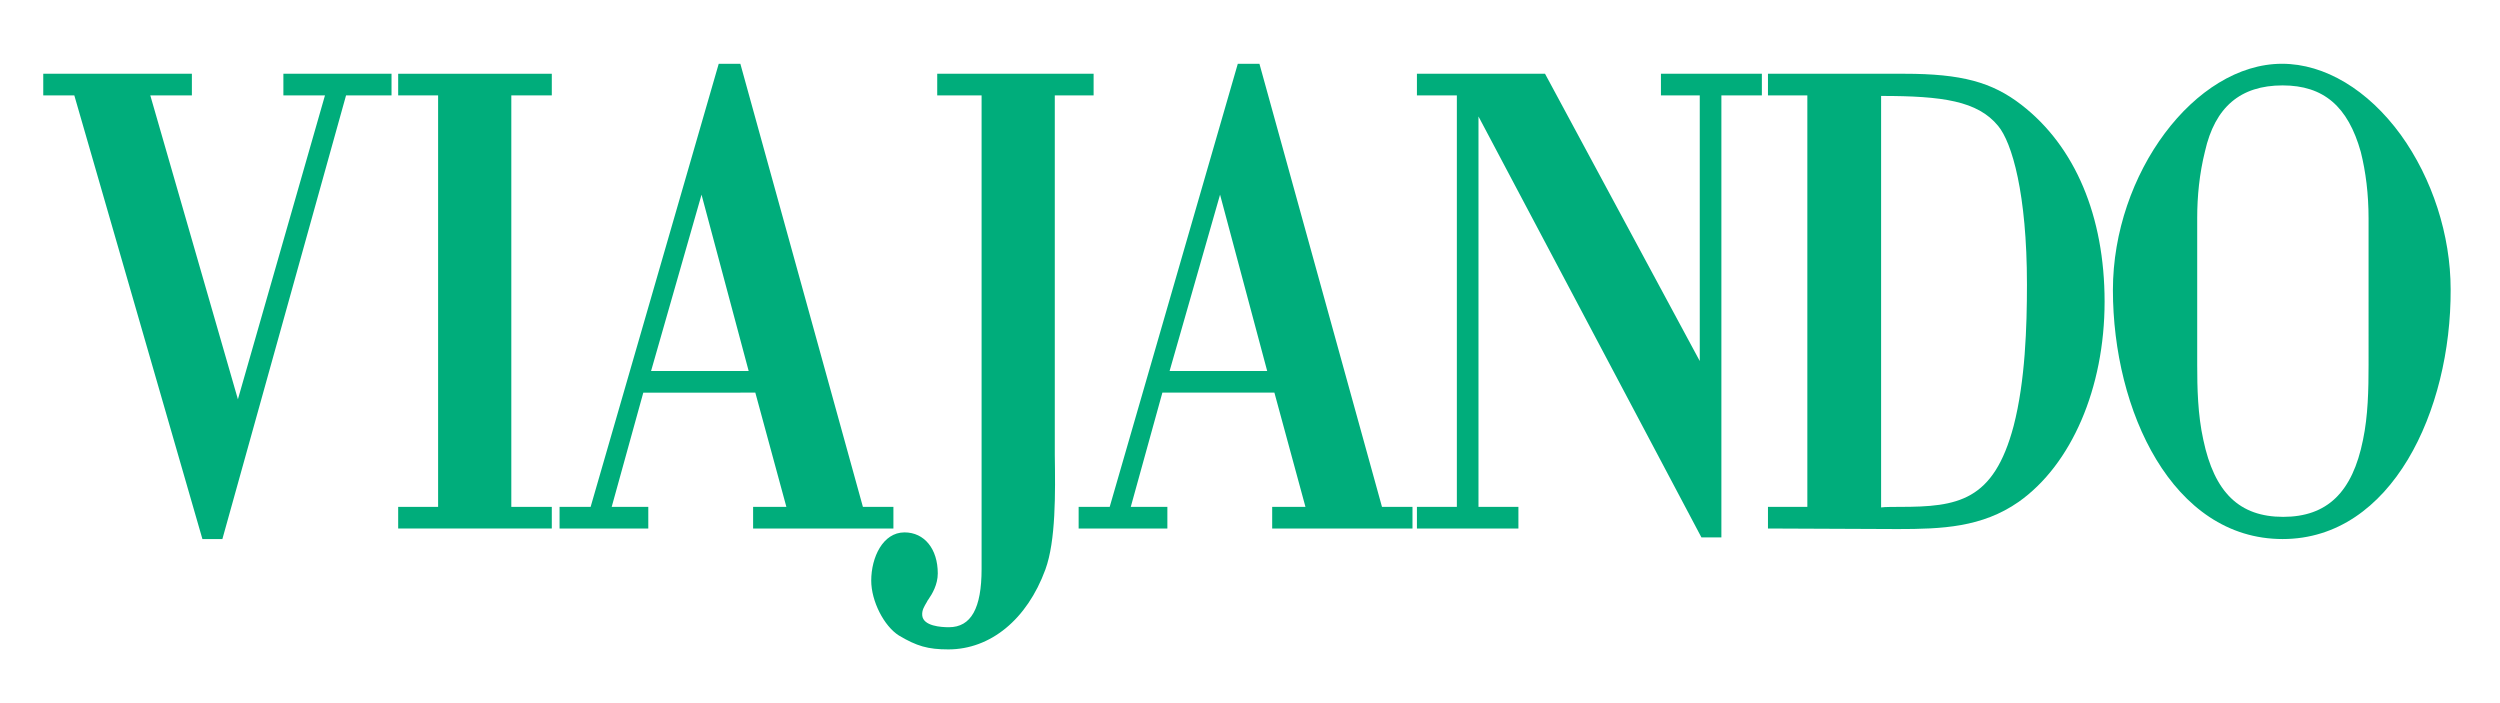
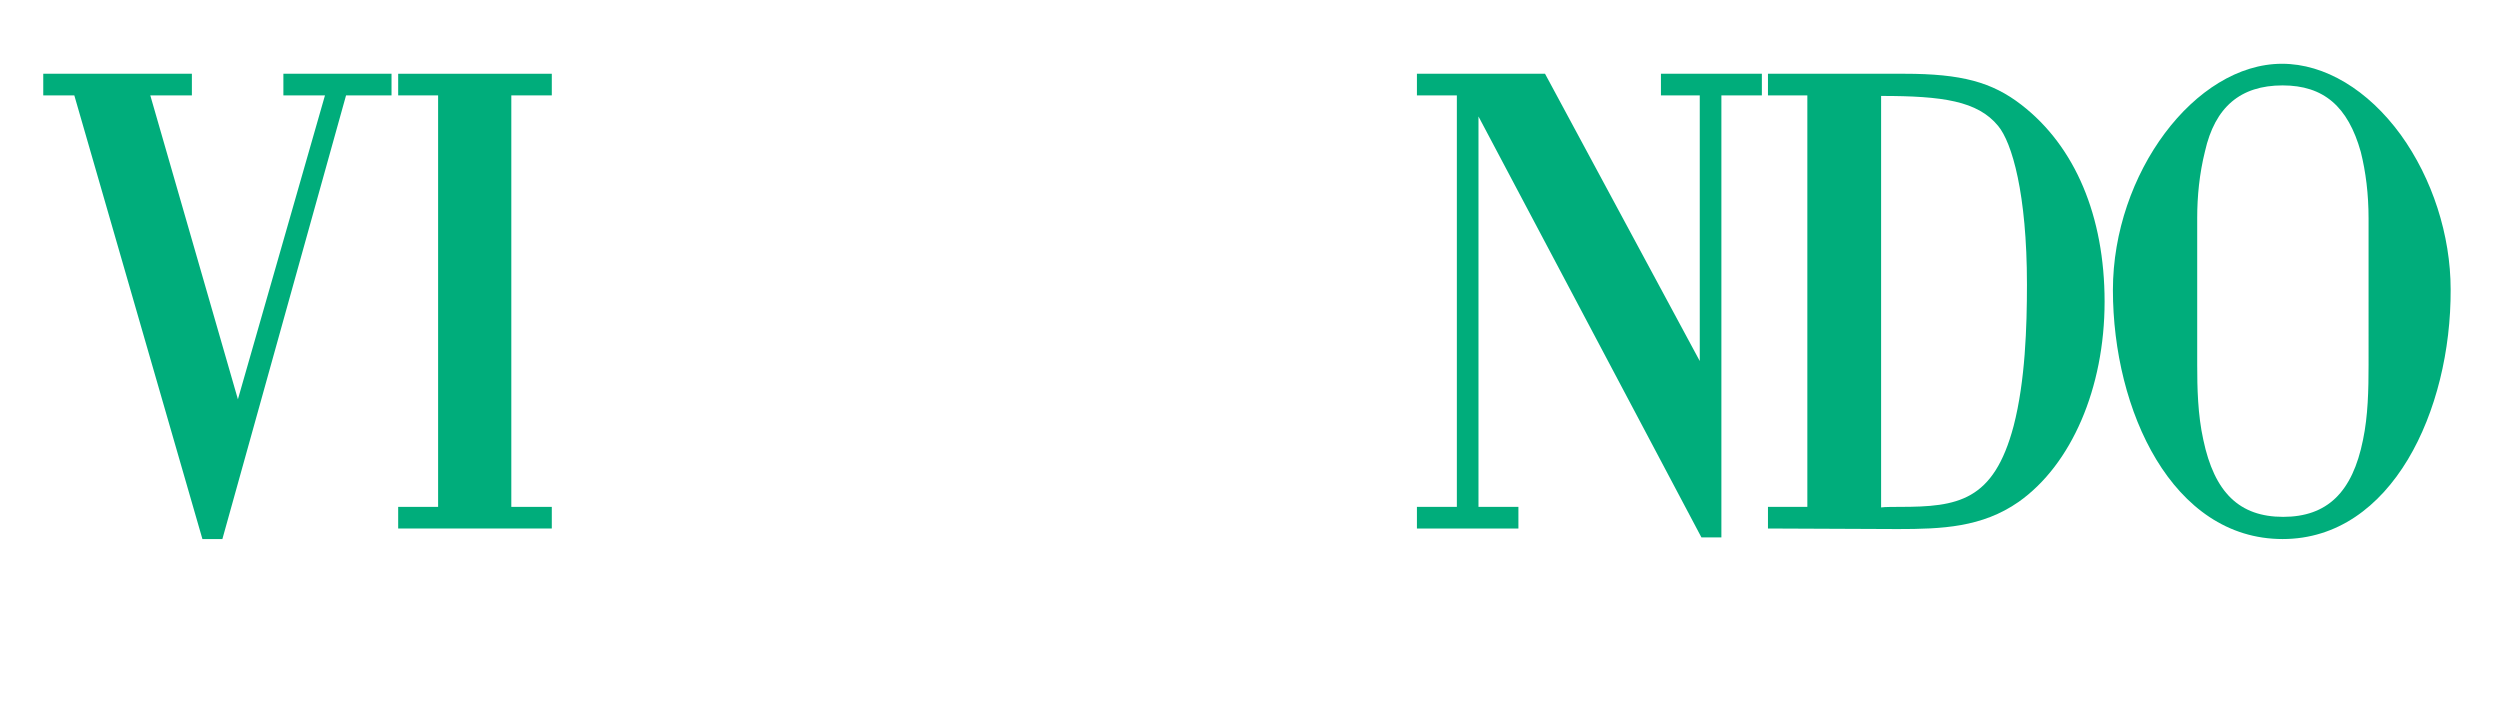
<svg xmlns="http://www.w3.org/2000/svg" version="1.1" id="Layer_1" x="0px" y="0px" viewBox="0 0 450.8 126.7" style="enable-background:new 0 0 450.8 126.7;" xml:space="preserve">
  <style type="text/css">
	.st0{fill:#00AD7B;}
</style>
  <g>
    <g>
      <g>
        <path style="#00AD7B;" class="st0" d="M318.8,95.3v-3.9h7.1V17.2h-7.1v-3.9h24.6c10.3,0,15.8,1.5,21.1,5.6c9.7,7.5,15,20.1,15,35.5     c0,15.6-6,29.4-15.5,36.1c-6.6,4.6-13.8,4.9-21.8,4.9L318.8,95.3z M342.6,91.4c10.4,0,16.9-1,20.5-14.6     c2.1-8.1,2.4-17.9,2.4-25.5c0-16.4-2.7-25.6-5.2-28.6c-3.7-4.5-10-5.4-21.1-5.4v74.2C339.7,91.4,341.9,91.4,342.6,91.4" />
        <path style="#00AD7B;" class="st0" d="M411.6,97.2C391.7,97.2,381,74,381,52.3c0-21,14.8-40.8,30.5-40.8c7.7,0,15.5,4.7,21.4,12.8     c5.7,7.9,9,18.1,9,27.9C442,74,431.3,97.2,411.6,97.2 M411.6,15.4c-7.6,0-12.2,3.9-14,11.9c-1,4-1.4,8.1-1.4,12v26.5     c0,4.1,0.1,9,1.1,13.5c2,9.5,6.5,13.9,14.4,13.9s12.5-4.4,14.4-13.9c0.9-4.3,1-9,1-13.5V39.4c0-4.4-0.5-8.4-1.4-12     C423.4,19.2,419,15.4,411.6,15.4" />
-         <path style="#00AD7B;" class="st0" d="M171,117.1c-3.7,0-5.7-0.6-8.9-2.5c-2.7-1.7-5-6.2-5-9.9c0-4.2,2.1-8.7,6-8.7c3.6,0,6,3,6,7.4     c0,2-1,3.7-1.7,4.7c-0.1,0.1-0.2,0.3-0.3,0.5c-0.4,0.7-0.9,1.4-0.8,2.4c0.2,1.9,3.4,2.1,4.8,2.1c4,0,5.9-3.4,5.9-10.5V17.2h-8     v-3.9h28.2v3.9h-7V78c0,1.2,0,2.6,0,4c0.1,6.9,0.2,15.5-1.7,20.7C185.2,111.7,178.6,117.1,171,117.1" />
        <polygon style="#00AD7B;" class="st0" points="51.1,13.3 51.1,17.2 58.6,17.2 42.9,72 27.1,17.2 34.6,17.2 34.6,13.3 7.8,13.3 7.8,17.2 13.4,17.2      36.5,97.2 40.1,97.2 62.4,17.2 70.6,17.2 70.6,13.3    " />
        <polygon class="st0" points="71.8,95.3 71.8,91.4 79,91.4 79,17.2 71.8,17.2 71.8,13.3 99.5,13.3 99.5,17.2 92.2,17.2 92.2,91.4      99.5,91.4 99.5,95.3    " />
-         <path style="#00AD7B;" class="st0" d="M135.8,95.3v-3.9h6l-5.6-20.6H116l-5.7,20.6h6.6v3.9h-16v-3.9h5.6l23.1-79.9h3.9l22.1,79.9h5.5v3.9H135.8z      M135,66.9l-8.5-31.8l-9.1,31.8H135z" />
-         <path style="#00AD7B;" class="st0" d="M229.4,95.3v-3.9h6l-5.6-20.6h-20.2l-5.7,20.6h6.6v3.9h-16v-3.9h5.6l23.1-79.9h3.9l22.1,79.9h5.5v3.9H229.4z      M228.5,66.9L220,35.1l-9.1,31.8C210.9,66.9,228.5,66.9,228.5,66.9z" />
        <polygon style="#00AD7B;" class="st0" points="306.8,96.9 266.6,21 266.6,91.4 273.8,91.4 273.8,95.3 255.5,95.3 255.5,91.4 262.7,91.4      262.7,17.2 255.5,17.2 255.5,13.3 278.6,13.3 306.5,65.1 306.5,17.2 299.5,17.2 299.5,13.3 317.7,13.3 317.7,17.2 310.4,17.2      310.4,96.9    " />
      </g>
    </g>
  </g>
</svg>